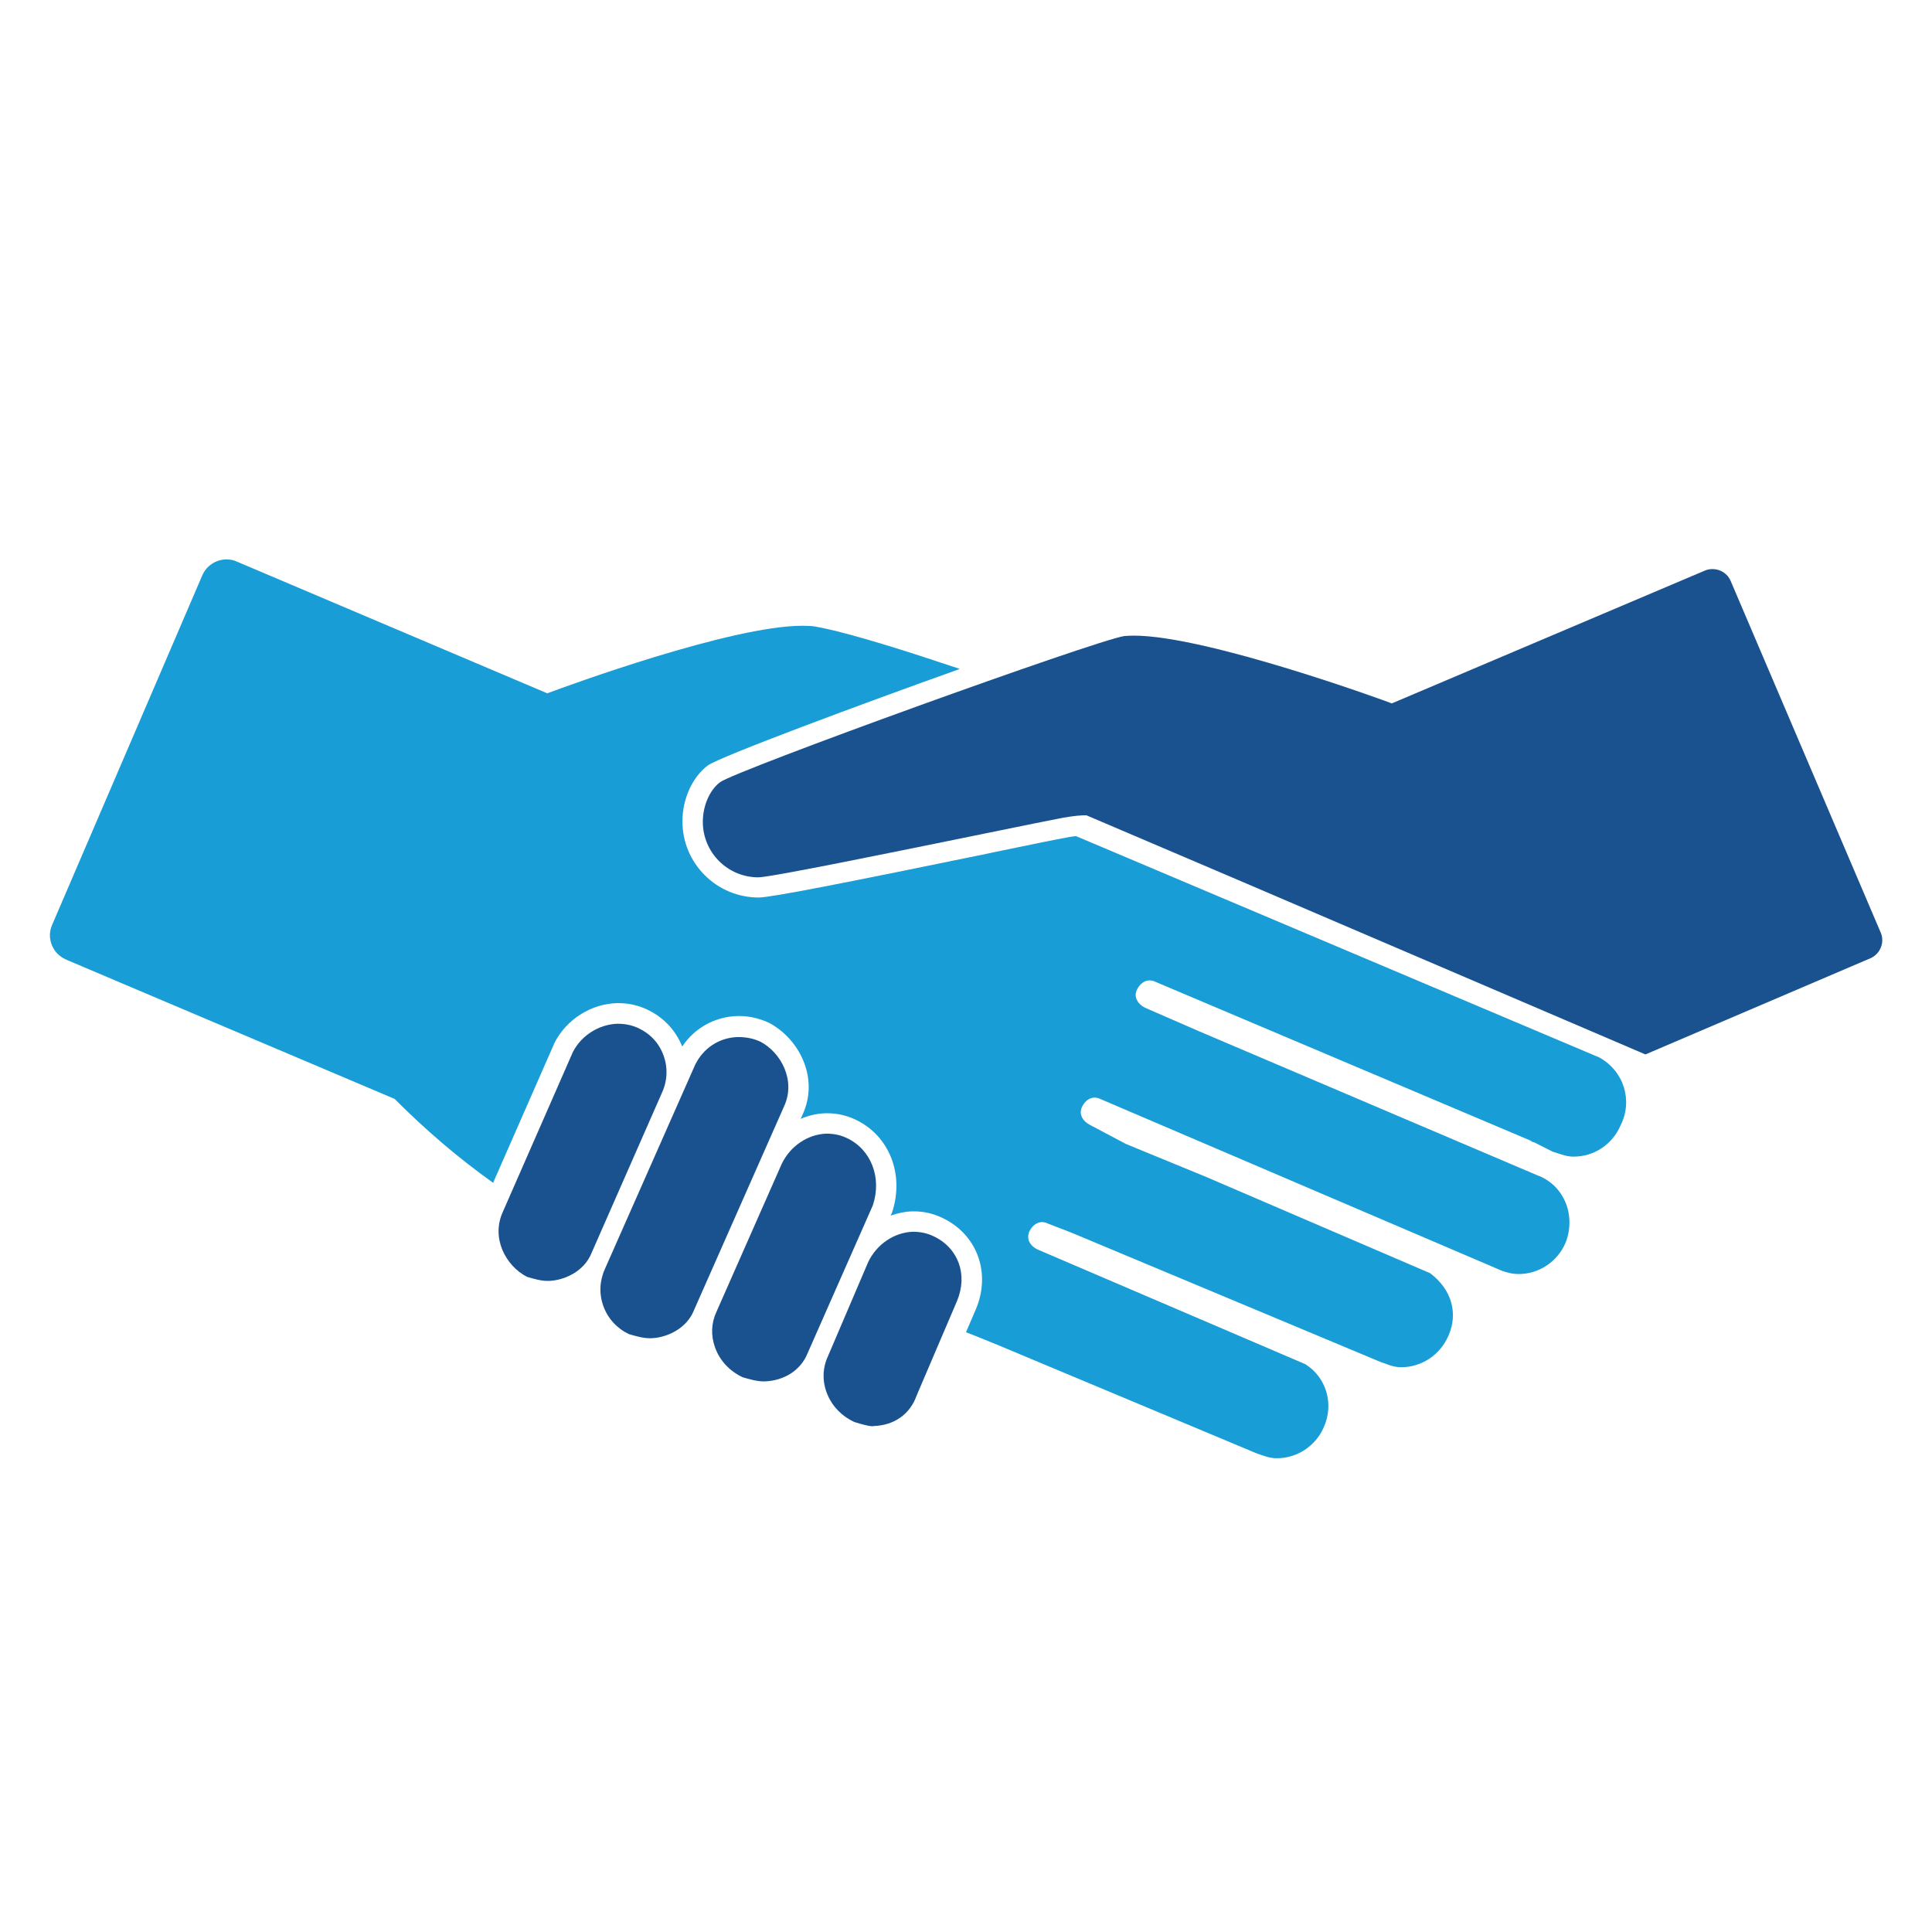
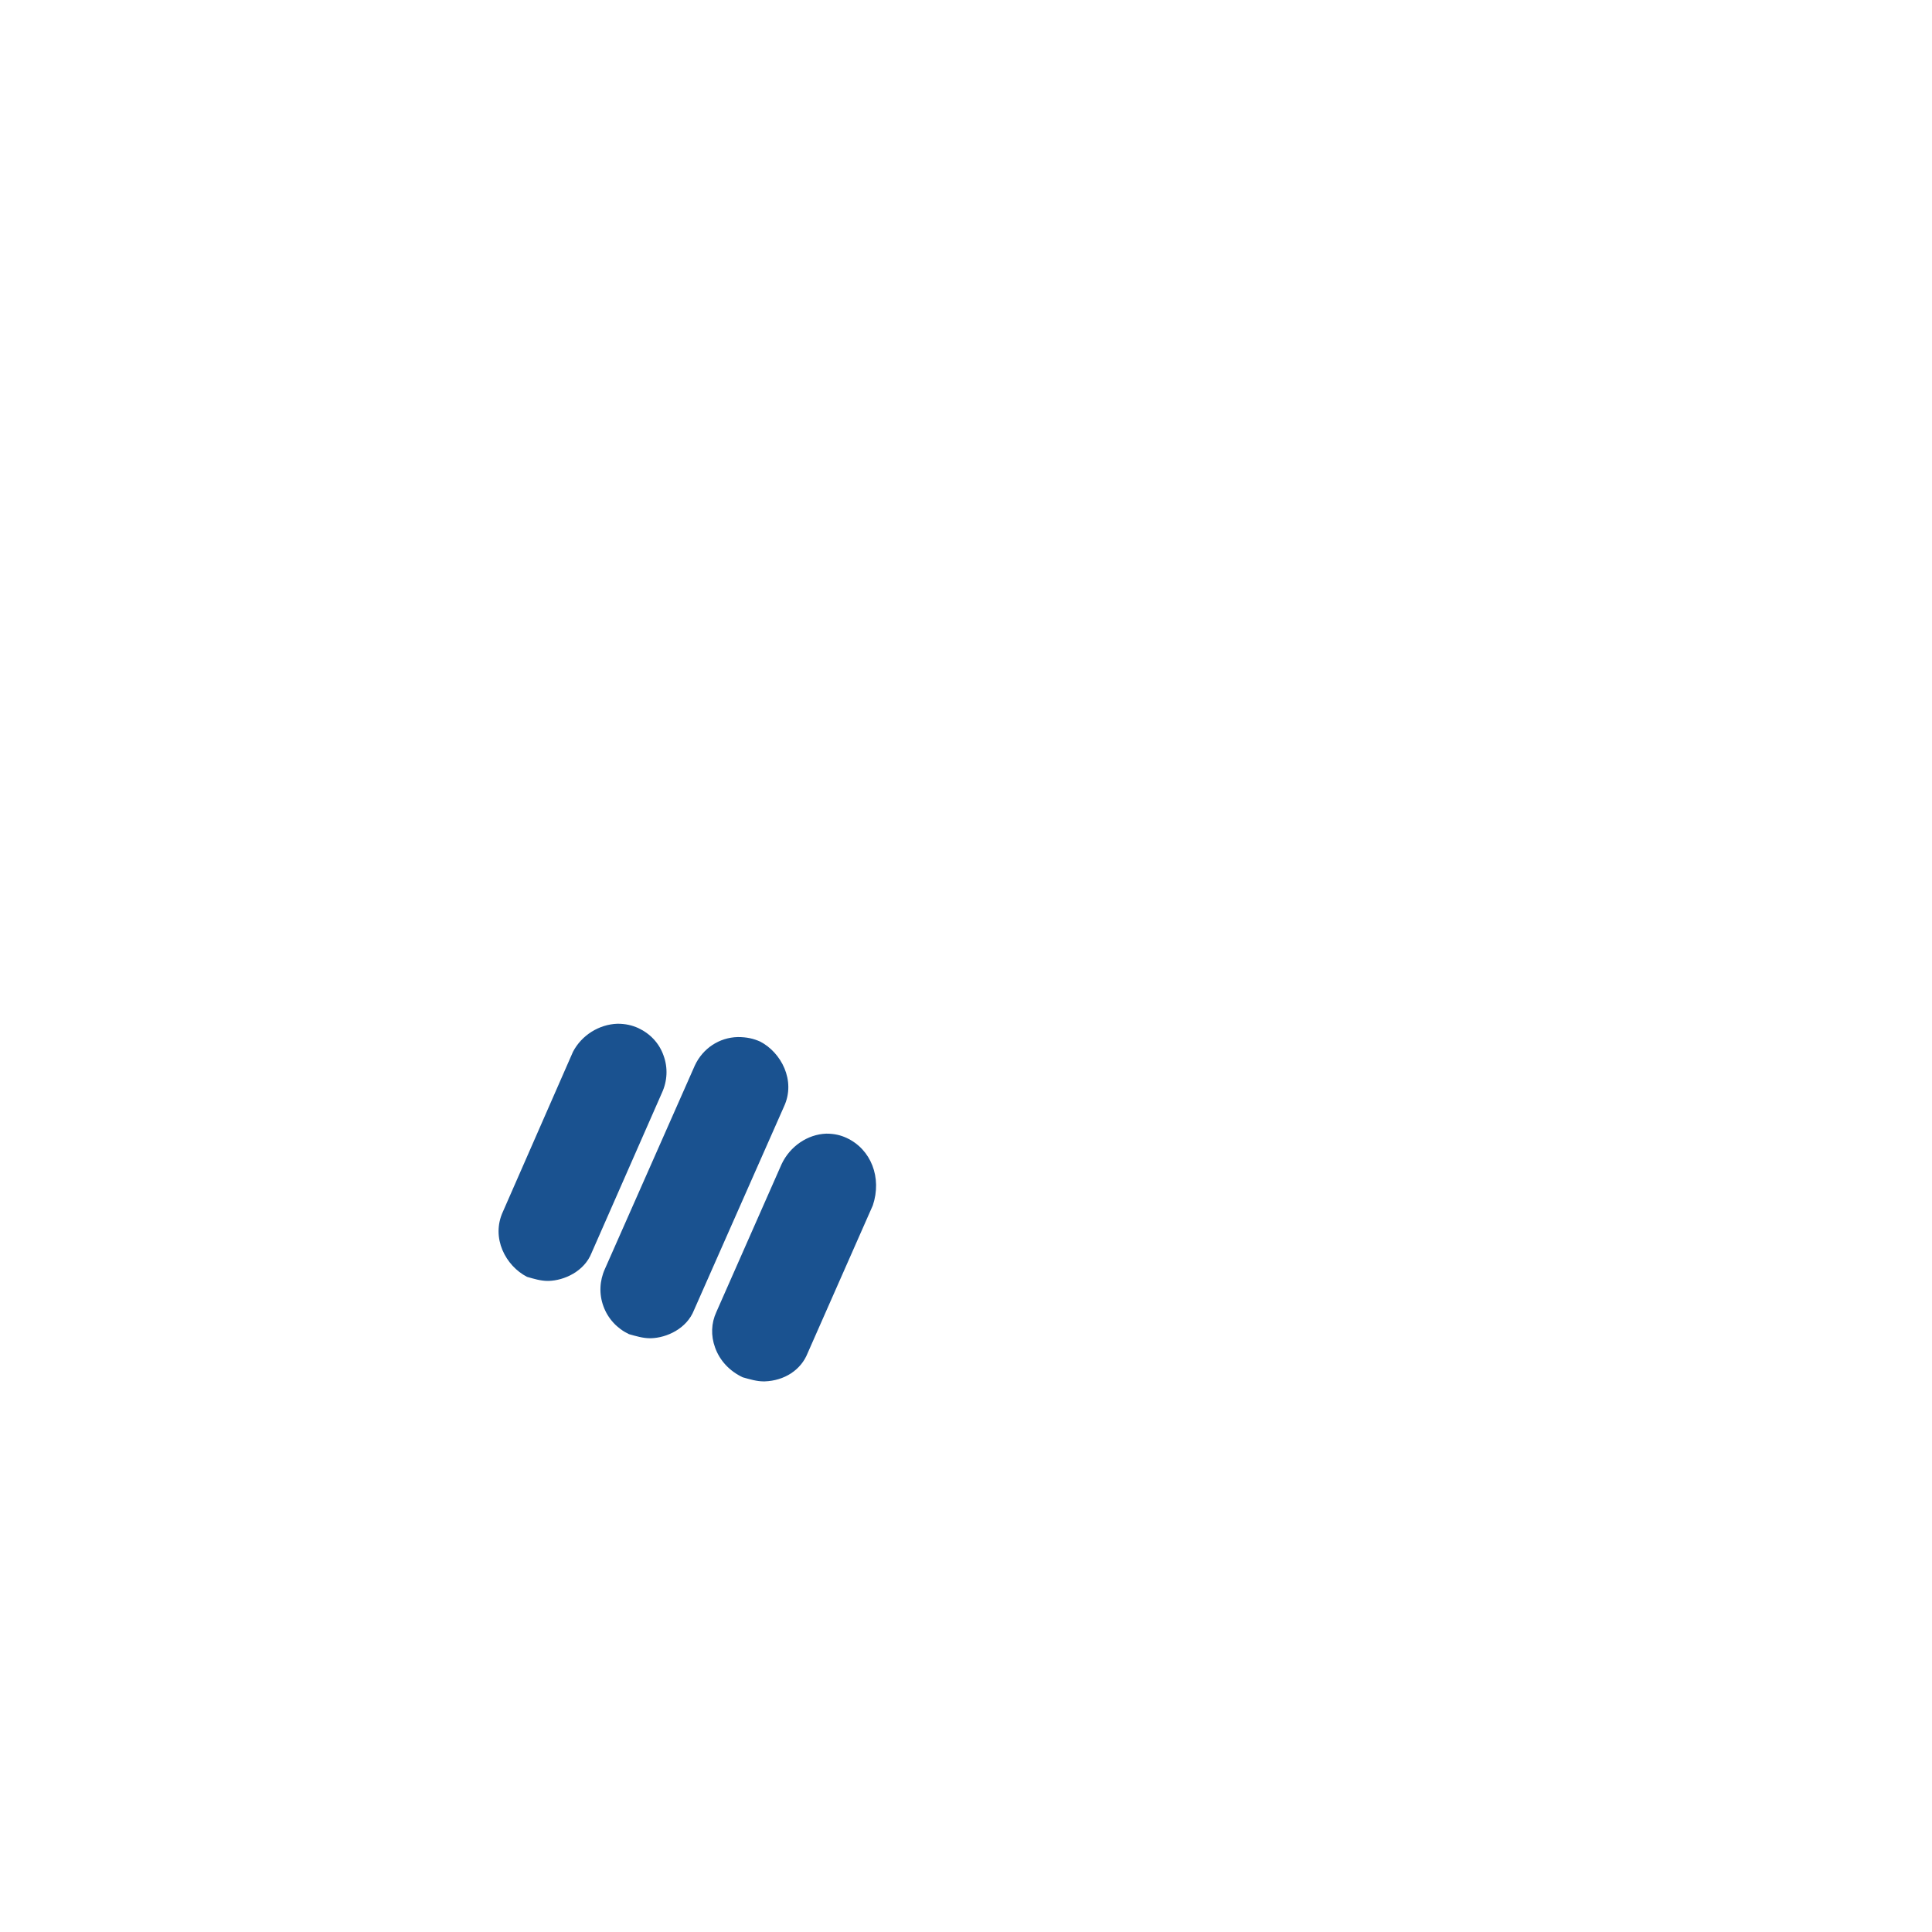
<svg xmlns="http://www.w3.org/2000/svg" version="1.1" id="Layer_1" x="0px" y="0px" viewBox="0 0 90 90" style="enable-background:new 0 0 90 90;" xml:space="preserve">
  <style type="text/css">
	.st0{fill:#016061;}
	.st1{fill:#B6BF34;}
	.st2{fill:#7A9B3D;}
	.st3{fill:#1B5091;}
	.st4{fill:#159BD7;}
	.st5{fill:#FFFFFF;}
	.st6{fill:#005D63;}
	.st7{fill:#9A2167;}
	.st8{fill:#621244;}
	.st9{fill:none;}
	.st10{fill:#D14227;}
	.st11{fill-rule:evenodd;clip-rule:evenodd;fill:#016061;}
	.st12{fill-rule:evenodd;clip-rule:evenodd;fill:#B6BF34;}
	.st13{fill:#BAD9EA;}
	.st14{fill-rule:evenodd;clip-rule:evenodd;fill:#7A9B3D;}
	.st15{fill-rule:evenodd;clip-rule:evenodd;fill:#FFFFFF;}
	.st16{fill:#116162;}
	.st17{clip-path:url(#SVGID_00000107565575697079042200000002869676032363512236_);}
	.st18{fill:#7B9942;}
	.st19{fill:#B7BD3E;}
	.st20{fill:none;stroke:#FFFFFF;stroke-width:0.967;stroke-miterlimit:10;}
	.st21{fill:#7C9A42;}
	.st22{fill:#9C2064;}
	.st23{clip-path:url(#SVGID_00000072986297438900720880000013337438987387993740_);}
	.st24{fill:none;stroke:#FFFFFF;stroke-width:0.942;stroke-miterlimit:10;}
	.st25{fill:#1A5290;}
	.st26{fill:#BADAEA;}
	.st27{fill:#199DD6;}
	.st28{fill:#076061;}
	.st29{fill:#982466;}
	.st30{fill:#611443;}
</style>
  <g>
-     <path class="st25" d="M40.67,66.44c-0.23,0-0.55-0.1-0.88-0.2c-0.57-0.27-1.01-0.71-1.25-1.29c-0.24-0.58-0.23-1.2,0.02-1.75   l1.88-4.4c0.39-0.83,1.21-1.39,2.08-1.42c0,0,0,0,0.01,0c0.36,0,0.66,0.07,0.94,0.2c1.17,0.54,1.63,1.79,1.11,3.03l-1.88,4.4   c-0.3,0.86-1.04,1.39-2,1.42L40.67,66.44z" />
    <path class="st25" d="M35.57,64.35c-0.32,0-0.65-0.1-0.97-0.19c-0.6-0.28-1.07-0.77-1.29-1.39c-0.2-0.55-0.18-1.13,0.06-1.65   l3.04-6.89c0.39-0.83,1.21-1.39,2.08-1.42c0,0,0,0,0.01,0c0.37,0,0.66,0.07,0.94,0.2c1.14,0.53,1.65,1.85,1.22,3.14l-3.04,6.89   c-0.31,0.78-1.08,1.28-2,1.31L35.57,64.35z" />
    <path class="st25" d="M30.27,62.34c-0.32,0-0.65-0.1-0.97-0.19c-0.55-0.26-0.98-0.72-1.19-1.3c-0.21-0.57-0.18-1.19,0.07-1.74   l4.19-9.48c0.37-0.79,1.13-1.3,2-1.32c0,0,0,0,0.01,0c0.4,0,0.72,0.07,1.03,0.21c0.97,0.5,1.68,1.81,1.11,3.03l-4.19,9.48   c-0.34,0.87-1.28,1.29-2,1.31L30.27,62.34z" />
    <path class="st25" d="M25.51,59.67c-0.32,0-0.65-0.1-0.96-0.19c-0.99-0.51-1.69-1.81-1.12-3.04L26.69,49   c0.4-0.77,1.21-1.28,2.07-1.31c0,0,0,0,0.01,0c0.37,0,0.67,0.07,0.96,0.2c0.56,0.26,0.98,0.71,1.18,1.28   c0.21,0.57,0.18,1.19-0.08,1.75l-3.27,7.44c-0.34,0.87-1.28,1.29-2,1.31L25.51,59.67z" />
    <path class="st26" d="M36.32,42.16c-0.03,0-0.05,0.01-0.08,0.01C36.27,42.17,36.3,42.16,36.32,42.16z" />
-     <path class="st27" d="M59.48,67.93c-0.3,0-0.51-0.08-0.75-0.16l-0.2-0.07l-11.99-5.02c-0.48-0.2-1-0.41-1.54-0.62l0.46-1.07   c0.72-1.71,0.05-3.51-1.59-4.27c-0.41-0.19-0.84-0.29-1.29-0.29l-0.09,0c-0.34,0.01-0.67,0.08-1,0.2l0.06-0.13   c0.6-1.8-0.13-3.61-1.71-4.35c-0.41-0.19-0.84-0.29-1.29-0.29l-0.09,0c-0.4,0.01-0.78,0.1-1.16,0.26l0.08-0.18   c0.81-1.74-0.18-3.58-1.57-4.3c-0.44-0.2-0.9-0.31-1.37-0.31l-0.09,0c-1.04,0.03-1.99,0.55-2.57,1.42   c-0.31-0.77-0.89-1.38-1.65-1.73c-0.41-0.19-0.85-0.29-1.3-0.29l-0.09,0c-1.2,0.03-2.34,0.75-2.9,1.83l-2.87,6.54l-0.04-0.03   c-1.59-1.14-3.04-2.37-4.55-3.88L3.12,44.72c-0.26-0.11-0.47-0.28-0.6-0.49c-0.22-0.35-0.26-0.77-0.09-1.15l6.99-16.27   c0.19-0.45,0.64-0.75,1.13-0.75c0.17,0,0.33,0.03,0.48,0.1l14.47,6.14l0.04-0.02c0.86-0.32,8.51-3.13,11.84-3.13   c0.23,0,0.44,0.01,0.62,0.04c1.12,0.2,3.19,0.8,5.83,1.68l0.85,0.28l0.01,0.02c-4.46,1.59-11.19,4.09-11.72,4.49   c-0.72,0.54-1.18,1.56-1.18,2.6c0,0.95,0.37,1.84,1.04,2.51c0.67,0.67,1.57,1.04,2.52,1.04c0.61-0.01,4.11-0.7,10.77-2.07   l0.08-0.02c1.69-0.35,3.01-0.62,3.51-0.71c0.16-0.03,0.29-0.05,0.41-0.06l0.1,0.04l24.28,10.27c1.14,0.63,1.58,2,0.99,3.17   c-0.38,0.88-1.23,1.45-2.18,1.45c-0.3,0-0.51-0.08-0.76-0.16l-0.22-0.07l-0.85-0.43c-0.09-0.02-0.14-0.05-0.19-0.09l-17.46-7.39   c-0.1-0.05-0.19-0.07-0.28-0.07c-0.23,0-0.45,0.16-0.58,0.42c-0.09,0.18-0.09,0.36,0.01,0.53c0.07,0.13,0.2,0.24,0.35,0.32   l2.55,1.11l15.71,6.69c0.59,0.21,1.05,0.64,1.31,1.21c0.27,0.6,0.28,1.31,0.03,1.94c-0.38,0.89-1.24,1.46-2.19,1.46   c-0.44,0-0.83-0.17-0.98-0.24L51.27,51.2c-0.1-0.05-0.19-0.07-0.28-0.07c-0.23,0-0.45,0.16-0.58,0.42   c-0.18,0.37,0.05,0.69,0.36,0.85l1.68,0.89l3.77,1.55l10.4,4.47c1,0.75,1.32,1.87,0.85,2.92c-0.38,0.88-1.24,1.46-2.19,1.46   c-0.3,0-0.52-0.08-0.76-0.17l-0.2-0.07l-14.39-6.02L48.82,57c-0.1-0.05-0.19-0.07-0.28-0.07c-0.23,0-0.45,0.16-0.58,0.42   c-0.07,0.14-0.08,0.29-0.04,0.43c0.06,0.17,0.2,0.32,0.4,0.42l12.49,5.35c0.98,0.62,1.34,1.85,0.86,2.93   C61.29,67.36,60.43,67.93,59.48,67.93z" />
-     <path class="st25" d="M57.41,40.88l-6.8-2.9c-0.01,0-0.04,0-0.08,0c-0.15,0-0.47,0.02-0.99,0.11c-0.53,0.1-1.91,0.38-3.62,0.73   c-3.97,0.81-9.96,2.04-10.59,2.05c-1.44,0-2.59-1.16-2.59-2.59c0-0.74,0.32-1.48,0.8-1.84c0.73-0.55,17.44-6.59,18.83-6.81   c0.14-0.01,0.29-0.02,0.45-0.02c3.43,0,11.88,3.1,11.97,3.14l0.04,0.02l14.59-6.19c0.11-0.05,0.23-0.07,0.36-0.07   c0.37,0,0.7,0.22,0.84,0.55l6.99,16.38c0.2,0.46-0.02,1-0.48,1.2l-10.48,4.48L57.41,40.88z" />
  </g>
</svg>